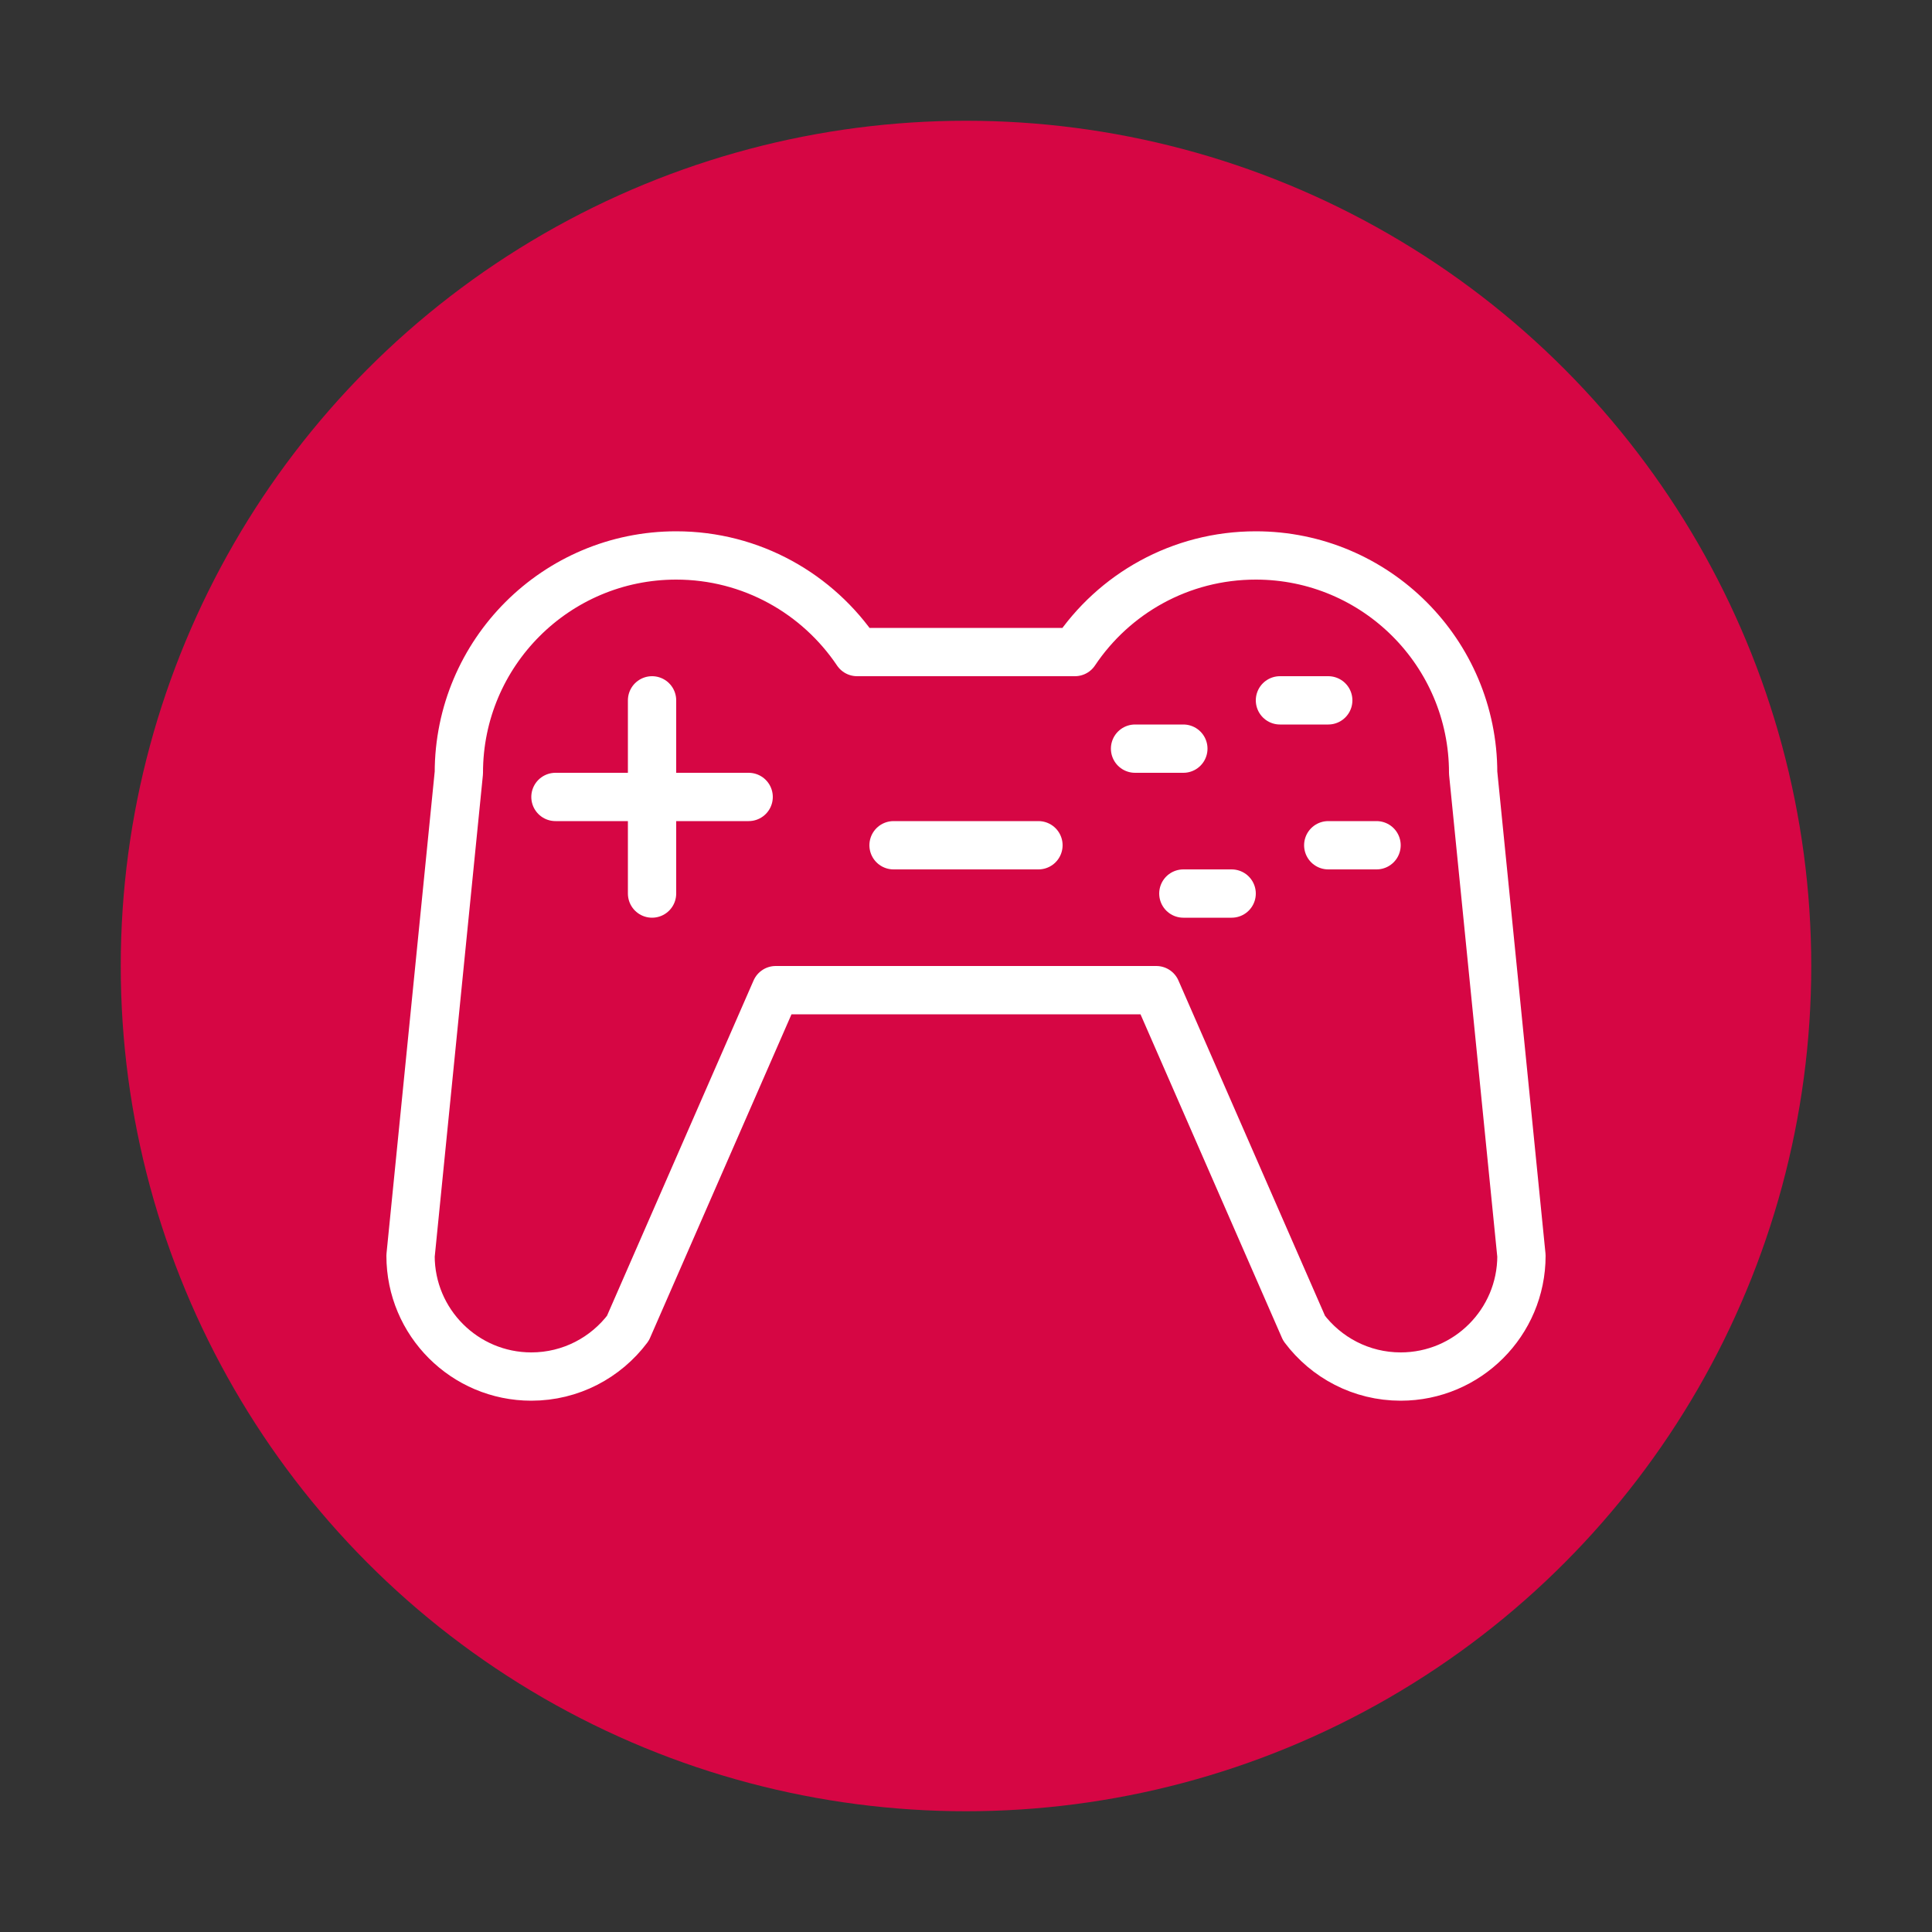
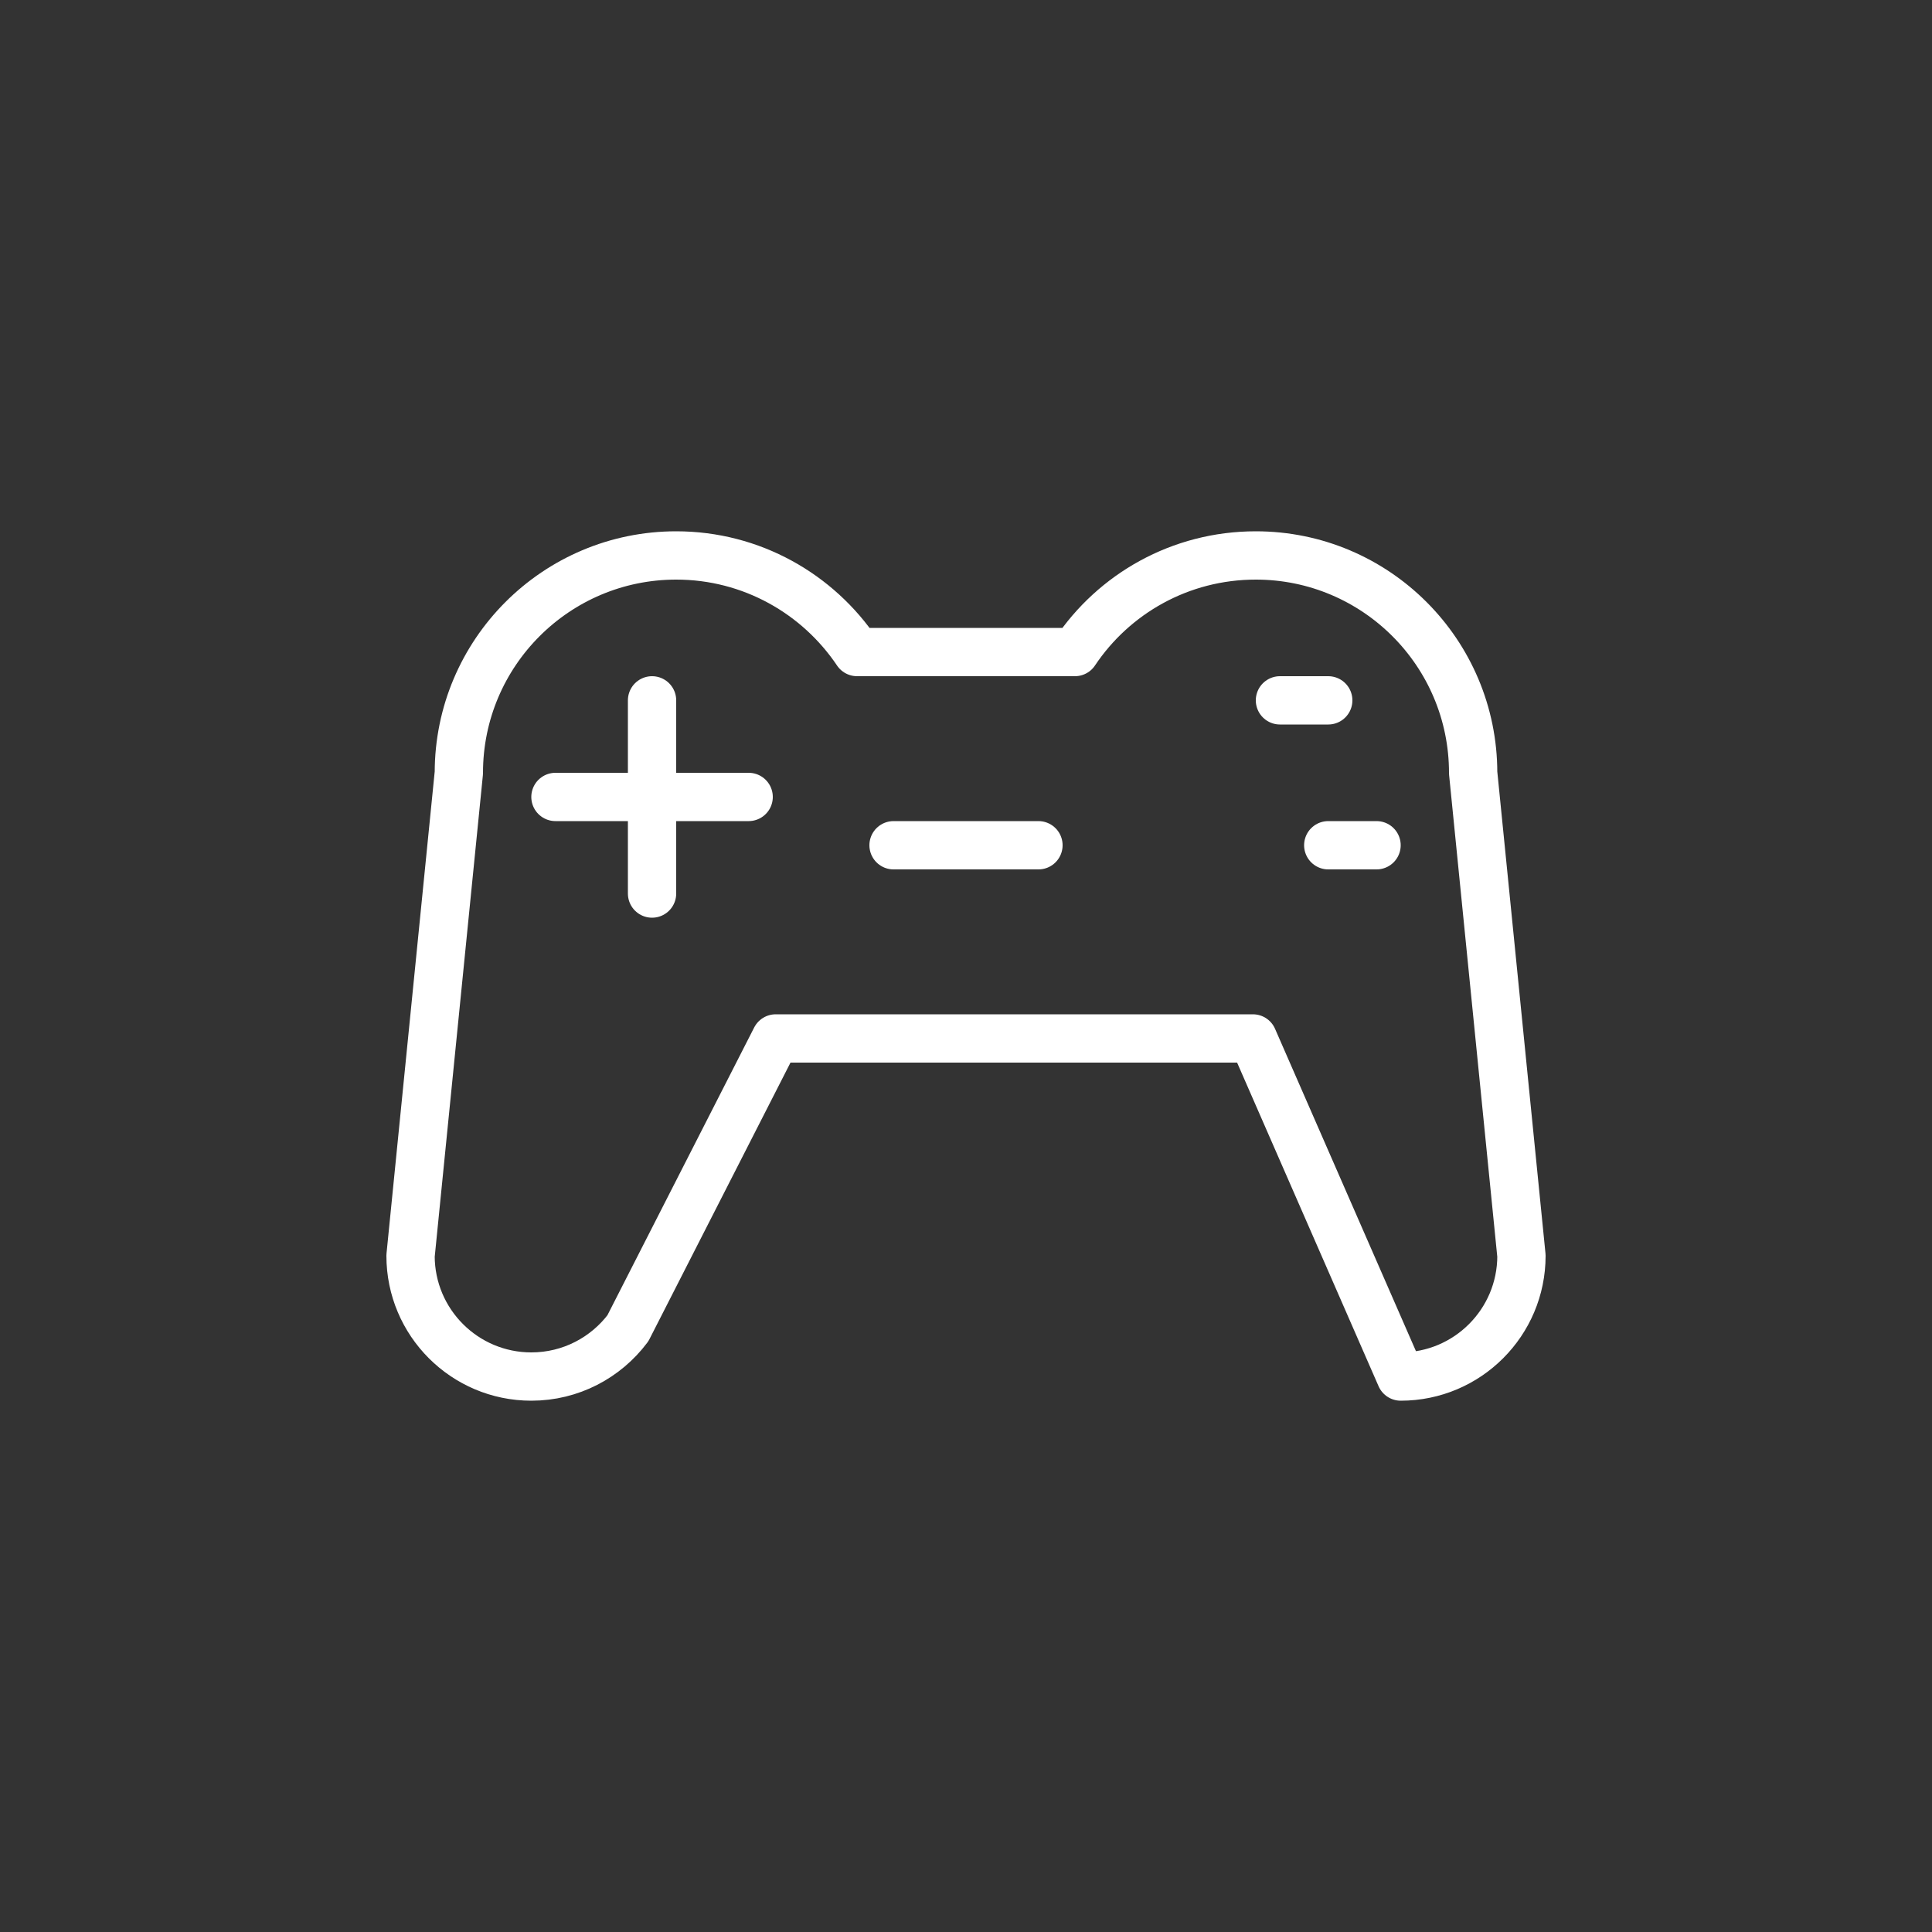
<svg xmlns="http://www.w3.org/2000/svg" version="1.1" id="Layer_1" x="0px" y="0px" viewBox="0 0 80 80" style="enable-background:new 0 0 80 80;" xml:space="preserve">
  <rect x="0" y="0" width="80" height="80" fill="#333333" stroke="none" />
  <style type="text/css"> .st0{fill:#D60644;} .st1{display:none;} .st2{display:inline;fill:none;stroke:#FFFFFF;stroke-width:2;stroke-linecap:round;stroke-linejoin:round;stroke-miterlimit:10;} .st3{fill:none;stroke:#FFFFFF;stroke-width:2;stroke-linecap:round;stroke-linejoin:round;stroke-miterlimit:10;} </style>
-   <circle class="st0" cx="40" cy="40" r="35" />
  <g class="st1">
    <path class="st2" d="M17,52c0,1.1,0.9,2,2.27,2h42C62.1,54,63,53.1,63,52V22c0-1.1-0.9-2-2-2H19c-1.1,0-2,0.9-2,2V52z" />
    <line class="st2" x1="17.27" y1="48" x2="63" y2="48" />
-     <polyline class="st2" points="43,55 43,62 37,62 37,55 " />
    <path class="st2" d="M43.86,58.39C46.9,59.04,49,60.43,49,62.03v-0.04C49,64.2,44.97,66,40,66c-4.97,0-9-1.8-9-4.01 c0-1.59,2.1-2.97,5.14-3.61" />
  </g>
  <g>
-     <line class="st3" x1="49" y1="37" x2="51" y2="37" />
    <line class="st3" x1="55" y1="35" x2="57" y2="35" />
-     <line class="st3" x1="47" y1="31" x2="49" y2="31" />
    <line class="st3" x1="43" y1="35" x2="37" y2="35" />
    <line class="st3" x1="53" y1="29" x2="55" y2="29" />
-     <path class="st3" d="M44.51,27c1.61-2.41,4.36-4,7.49-4c4.97,0,9,4.03,9,9l2,20c0,2.76-2.24,5-5,5c-1.64,0-3.09-0.79-4-2l-6.12-14 H32.12L26,55c-0.91,1.21-2.36,2-4,2c-2.76,0-5-2.24-5-5l2-20c0-4.97,4.03-9,9-9c3.12,0,5.87,1.59,7.49,4H44.51z" />
+     <path class="st3" d="M44.51,27c1.61-2.41,4.36-4,7.49-4c4.97,0,9,4.03,9,9l2,20c0,2.76-2.24,5-5,5l-6.12-14 H32.12L26,55c-0.91,1.21-2.36,2-4,2c-2.76,0-5-2.24-5-5l2-20c0-4.97,4.03-9,9-9c3.12,0,5.87,1.59,7.49,4H44.51z" />
    <g>
      <line class="st3" x1="23" y1="33" x2="31" y2="33" />
      <line class="st3" x1="27" y1="29" x2="27" y2="37" />
    </g>
  </g>
</svg>